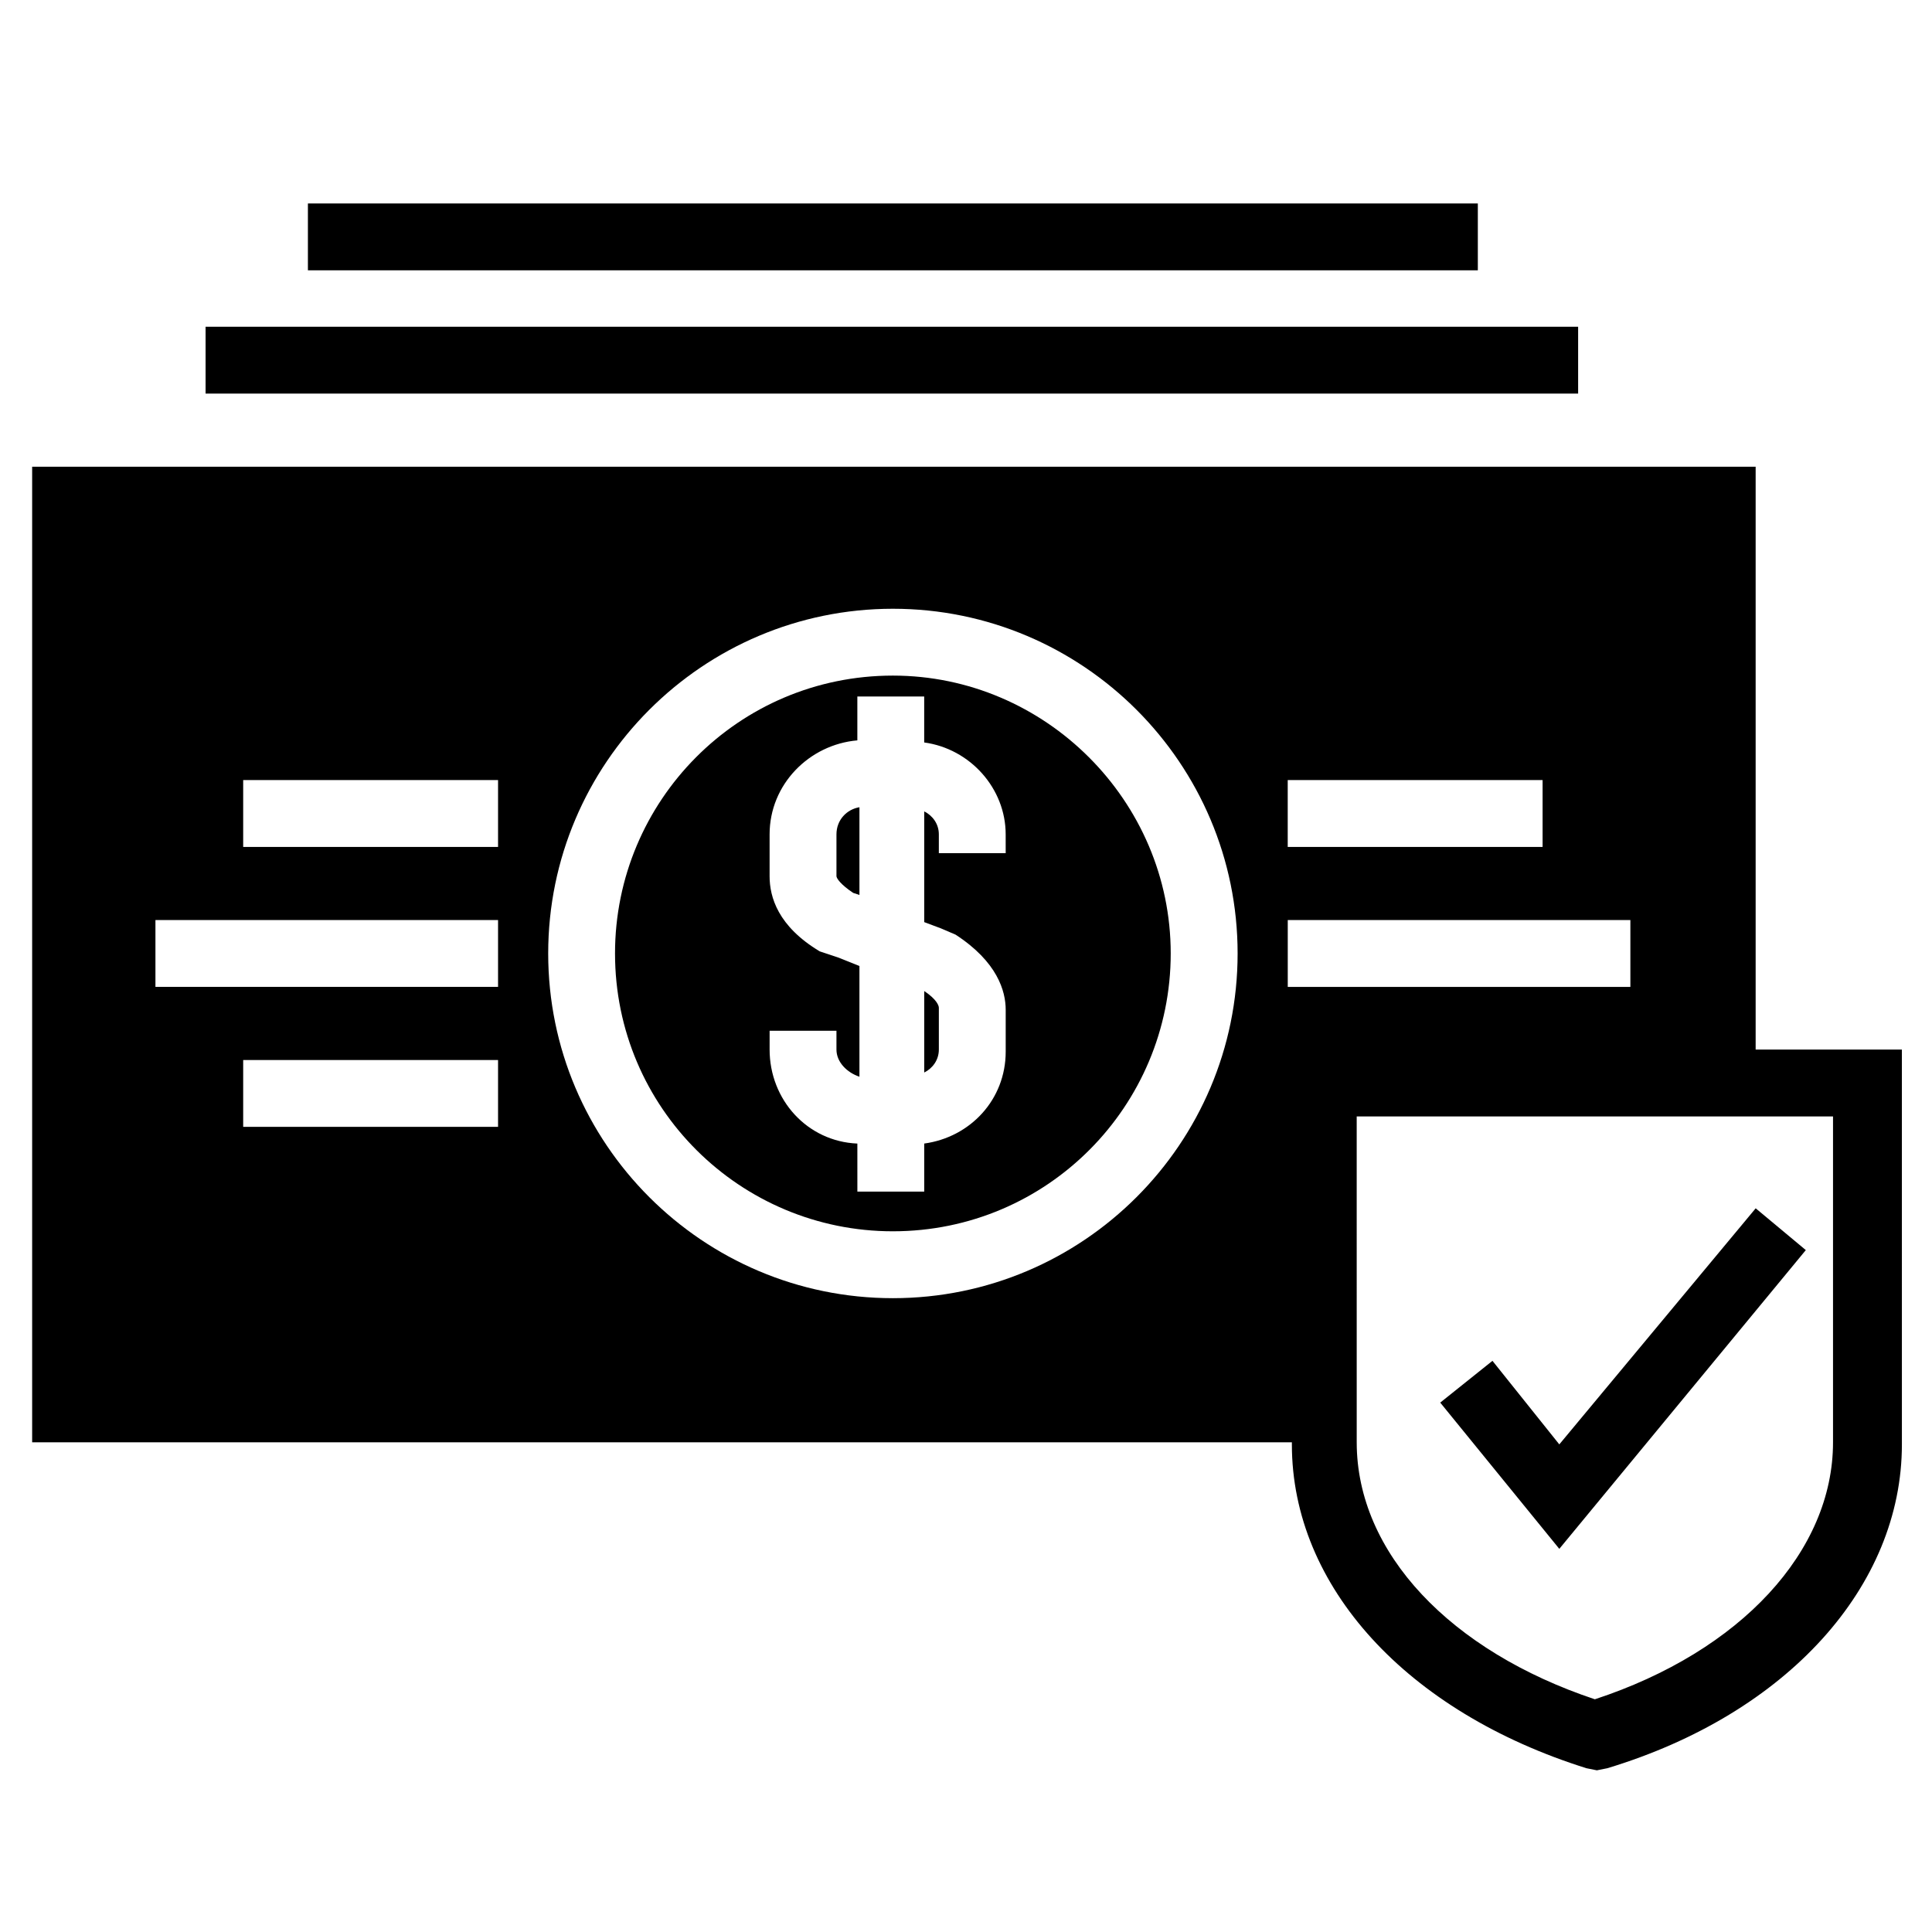
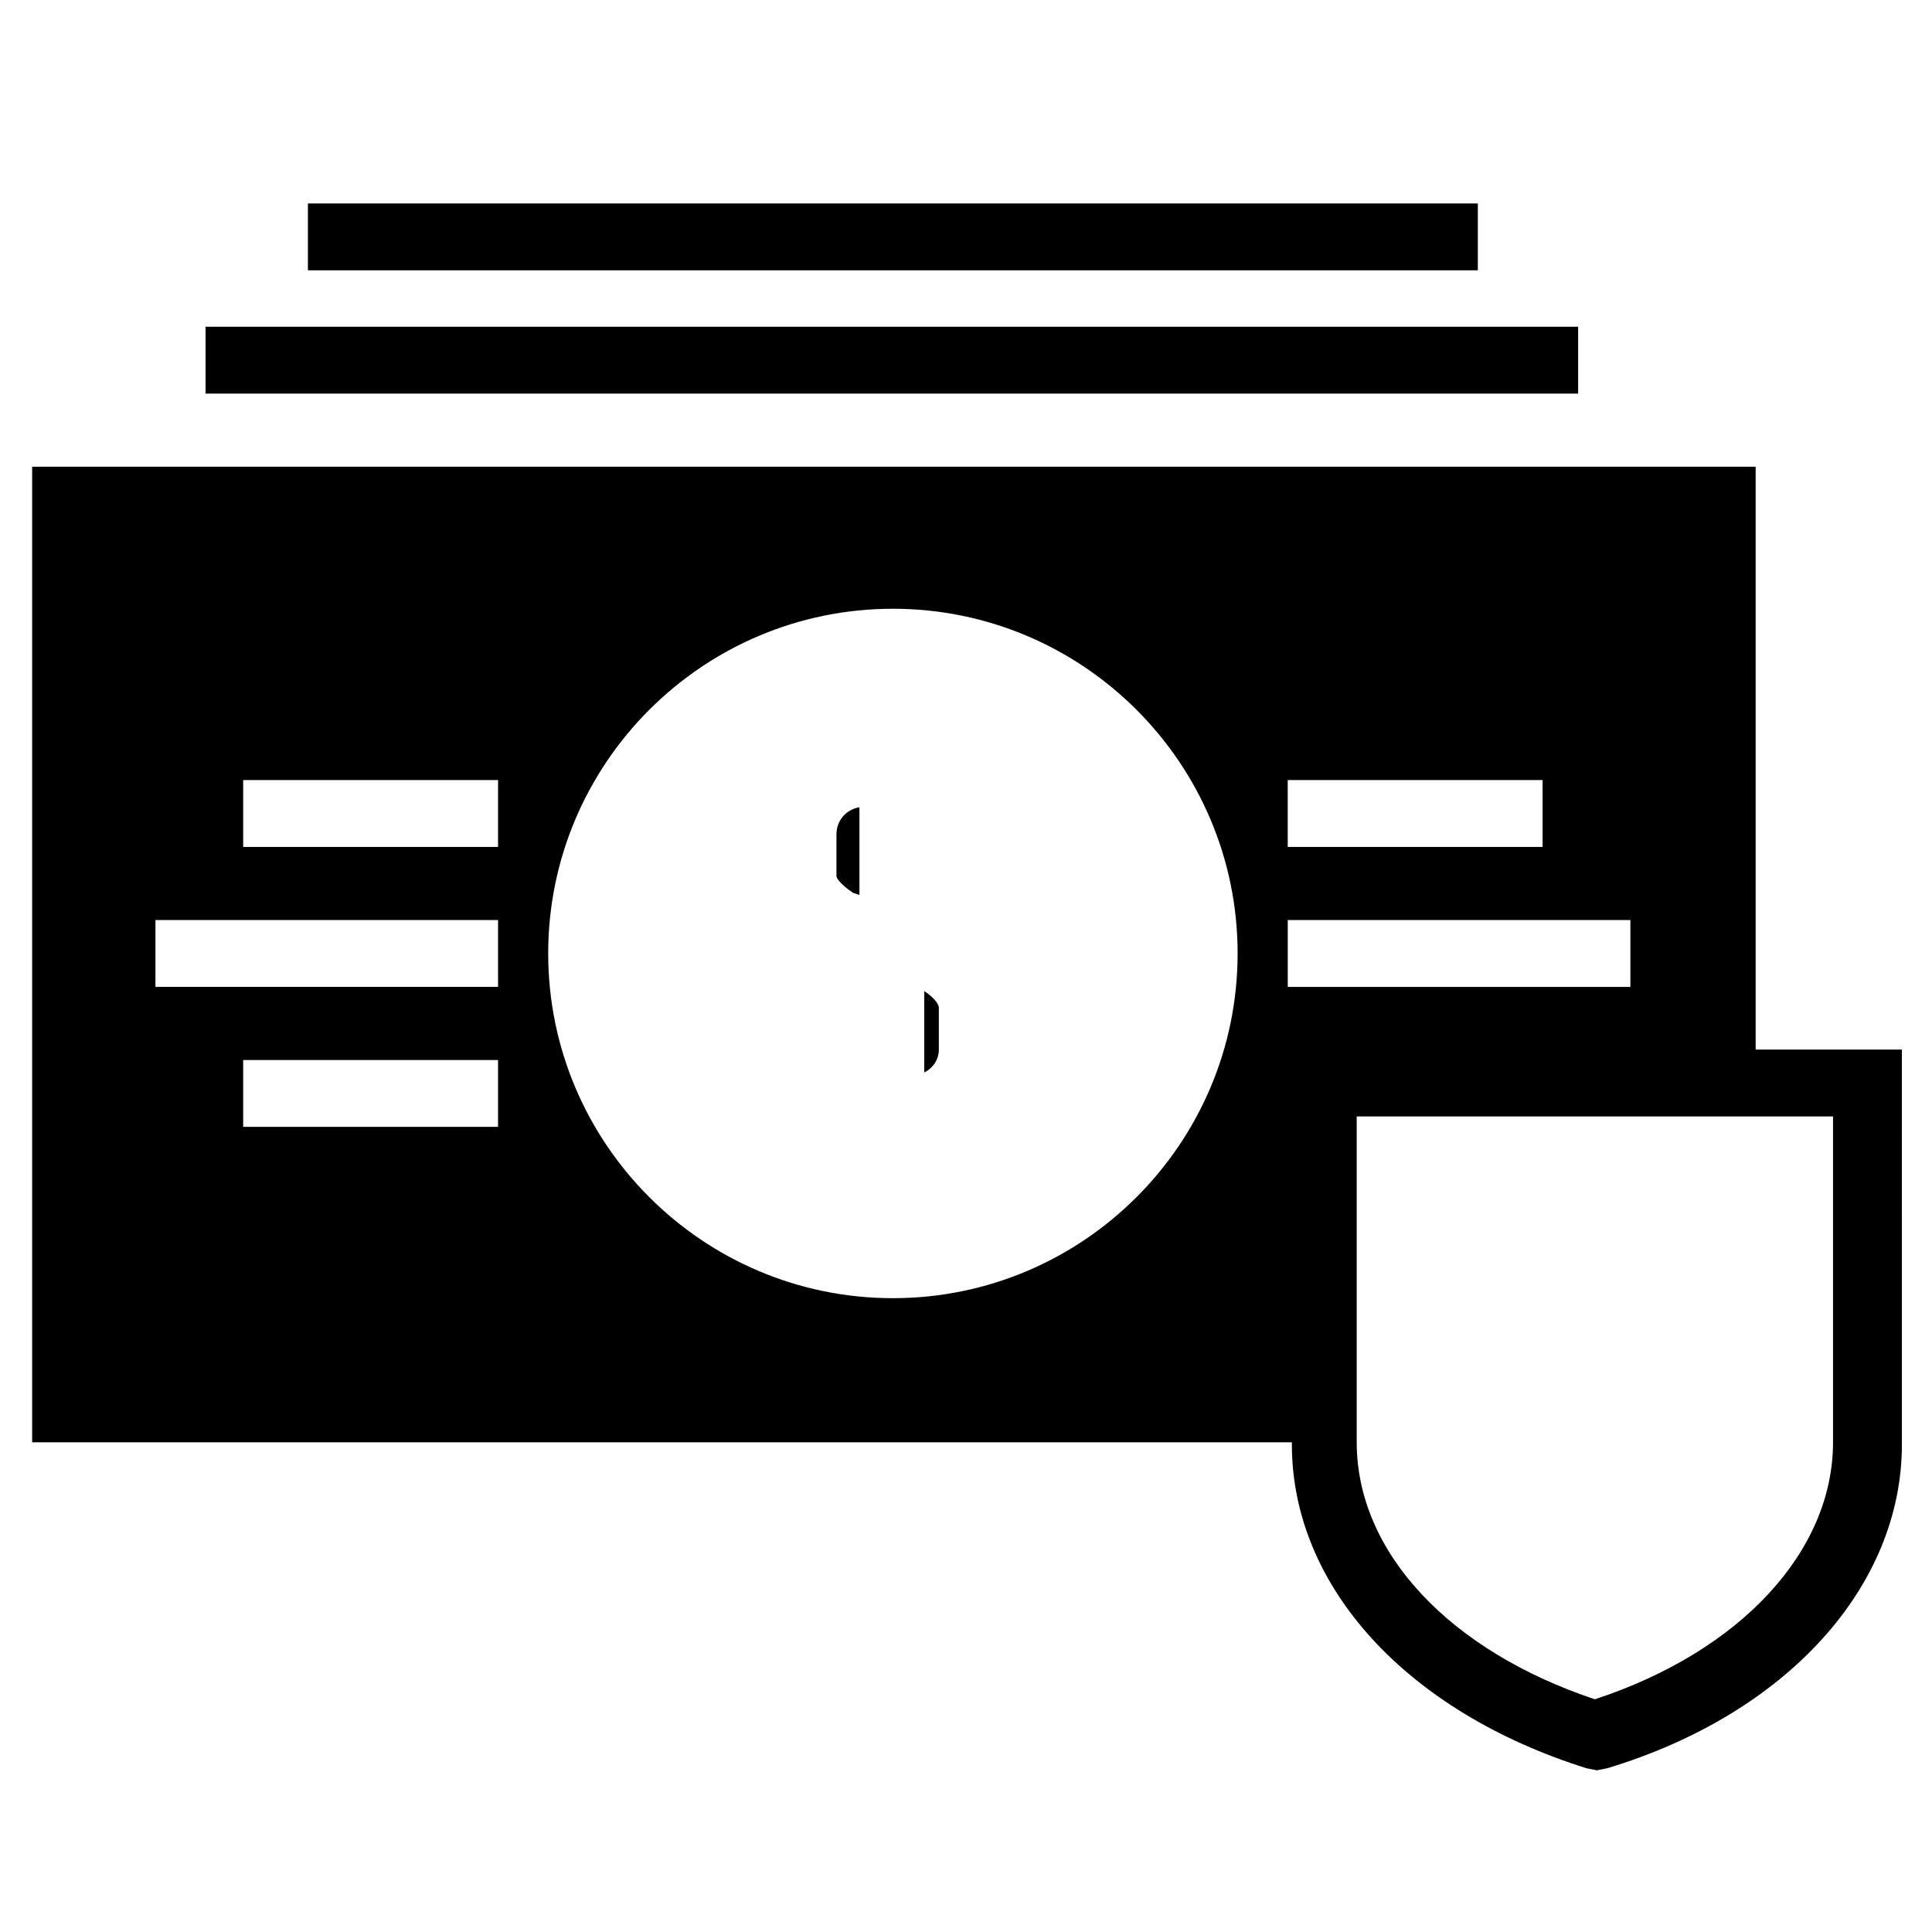
<svg xmlns="http://www.w3.org/2000/svg" fill="#000000" width="800px" height="800px" version="1.1" viewBox="144 144 512 512">
  <g>
    <path d="m365.67 365.12v11.074c0 0.555 1.105 2.215 4.43 4.43l1.66 0.555v-23.254c-3.32 0.551-6.09 3.316-6.09 7.195z" />
    <path d="m388.93 428.23c2.215-1.105 3.875-3.32 3.875-6.09v-11.074c0-0.555-0.555-2.215-3.875-4.43z" />
-     <path d="m380.62 323.04c-40.969 0-73.633 33.219-73.633 73.633 0 40.969 33.219 73.633 73.633 73.633 40.969 0 73.633-33.219 73.633-73.633 0-40.414-33.219-73.633-73.633-73.633zm29.898 47.059h-17.715v-4.984c0-2.769-1.66-4.984-3.875-6.09v29.344l4.43 1.66 3.875 1.66c11.074 7.199 13.289 14.949 13.289 19.93v11.074c0 12.734-9.41 22.699-21.594 24.359v12.734h-17.715l-0.004-12.73c-13.289-0.555-23.254-11.625-23.254-24.914v-4.984h17.715v4.984c0 3.32 2.769 6.09 6.09 7.199v-29.344l-5.535-2.215-4.984-1.66c-11.074-6.644-13.289-14.395-13.289-19.93v-11.074c0-13.289 10.52-23.805 23.254-24.914v-11.625h17.715v12.18c12.18 1.66 21.594 12.18 21.594 24.359z" />
    <path d="m608.72 267.68h-456.2v258.55h333.84v0.555c0 37.648 30.449 70.867 78.062 85.812l2.769 0.555 2.769-0.555c47.613-14.395 78.062-48.168 78.062-85.812l-0.004-104.64h-38.754v-154.46zm-123.46 83.047h67.543v17.715h-67.543zm-209.27 91.902h-67.543v-17.715h67.543zm0-37.094h-90.797v-17.715h90.797zm0-37.094h-67.543v-17.715h67.543zm104.64 119.59c-50.383 0-91.352-40.969-91.352-91.352 0-50.383 40.969-91.352 91.352-91.352 50.383 0 91.352 40.969 91.352 91.352 0 50.383-40.969 91.352-91.352 91.352zm104.64-82.492v-17.715h90.797v17.715zm144.5 34.324v86.367c0 28.789-24.359 55.363-63.113 68.098-38.199-12.734-63.113-38.754-63.113-68.098l-0.004-86.367z" />
    <path d="m198.48 230.59h363.74v17.715h-363.74z" />
    <path d="m225.6 197.92h310.04v17.715h-310.04z" />
-     <path d="m622.56 475.29-13.285-11.074-52.043 62.562-17.715-22.145-13.84 11.07 31.555 38.758z" />
  </g>
</svg>